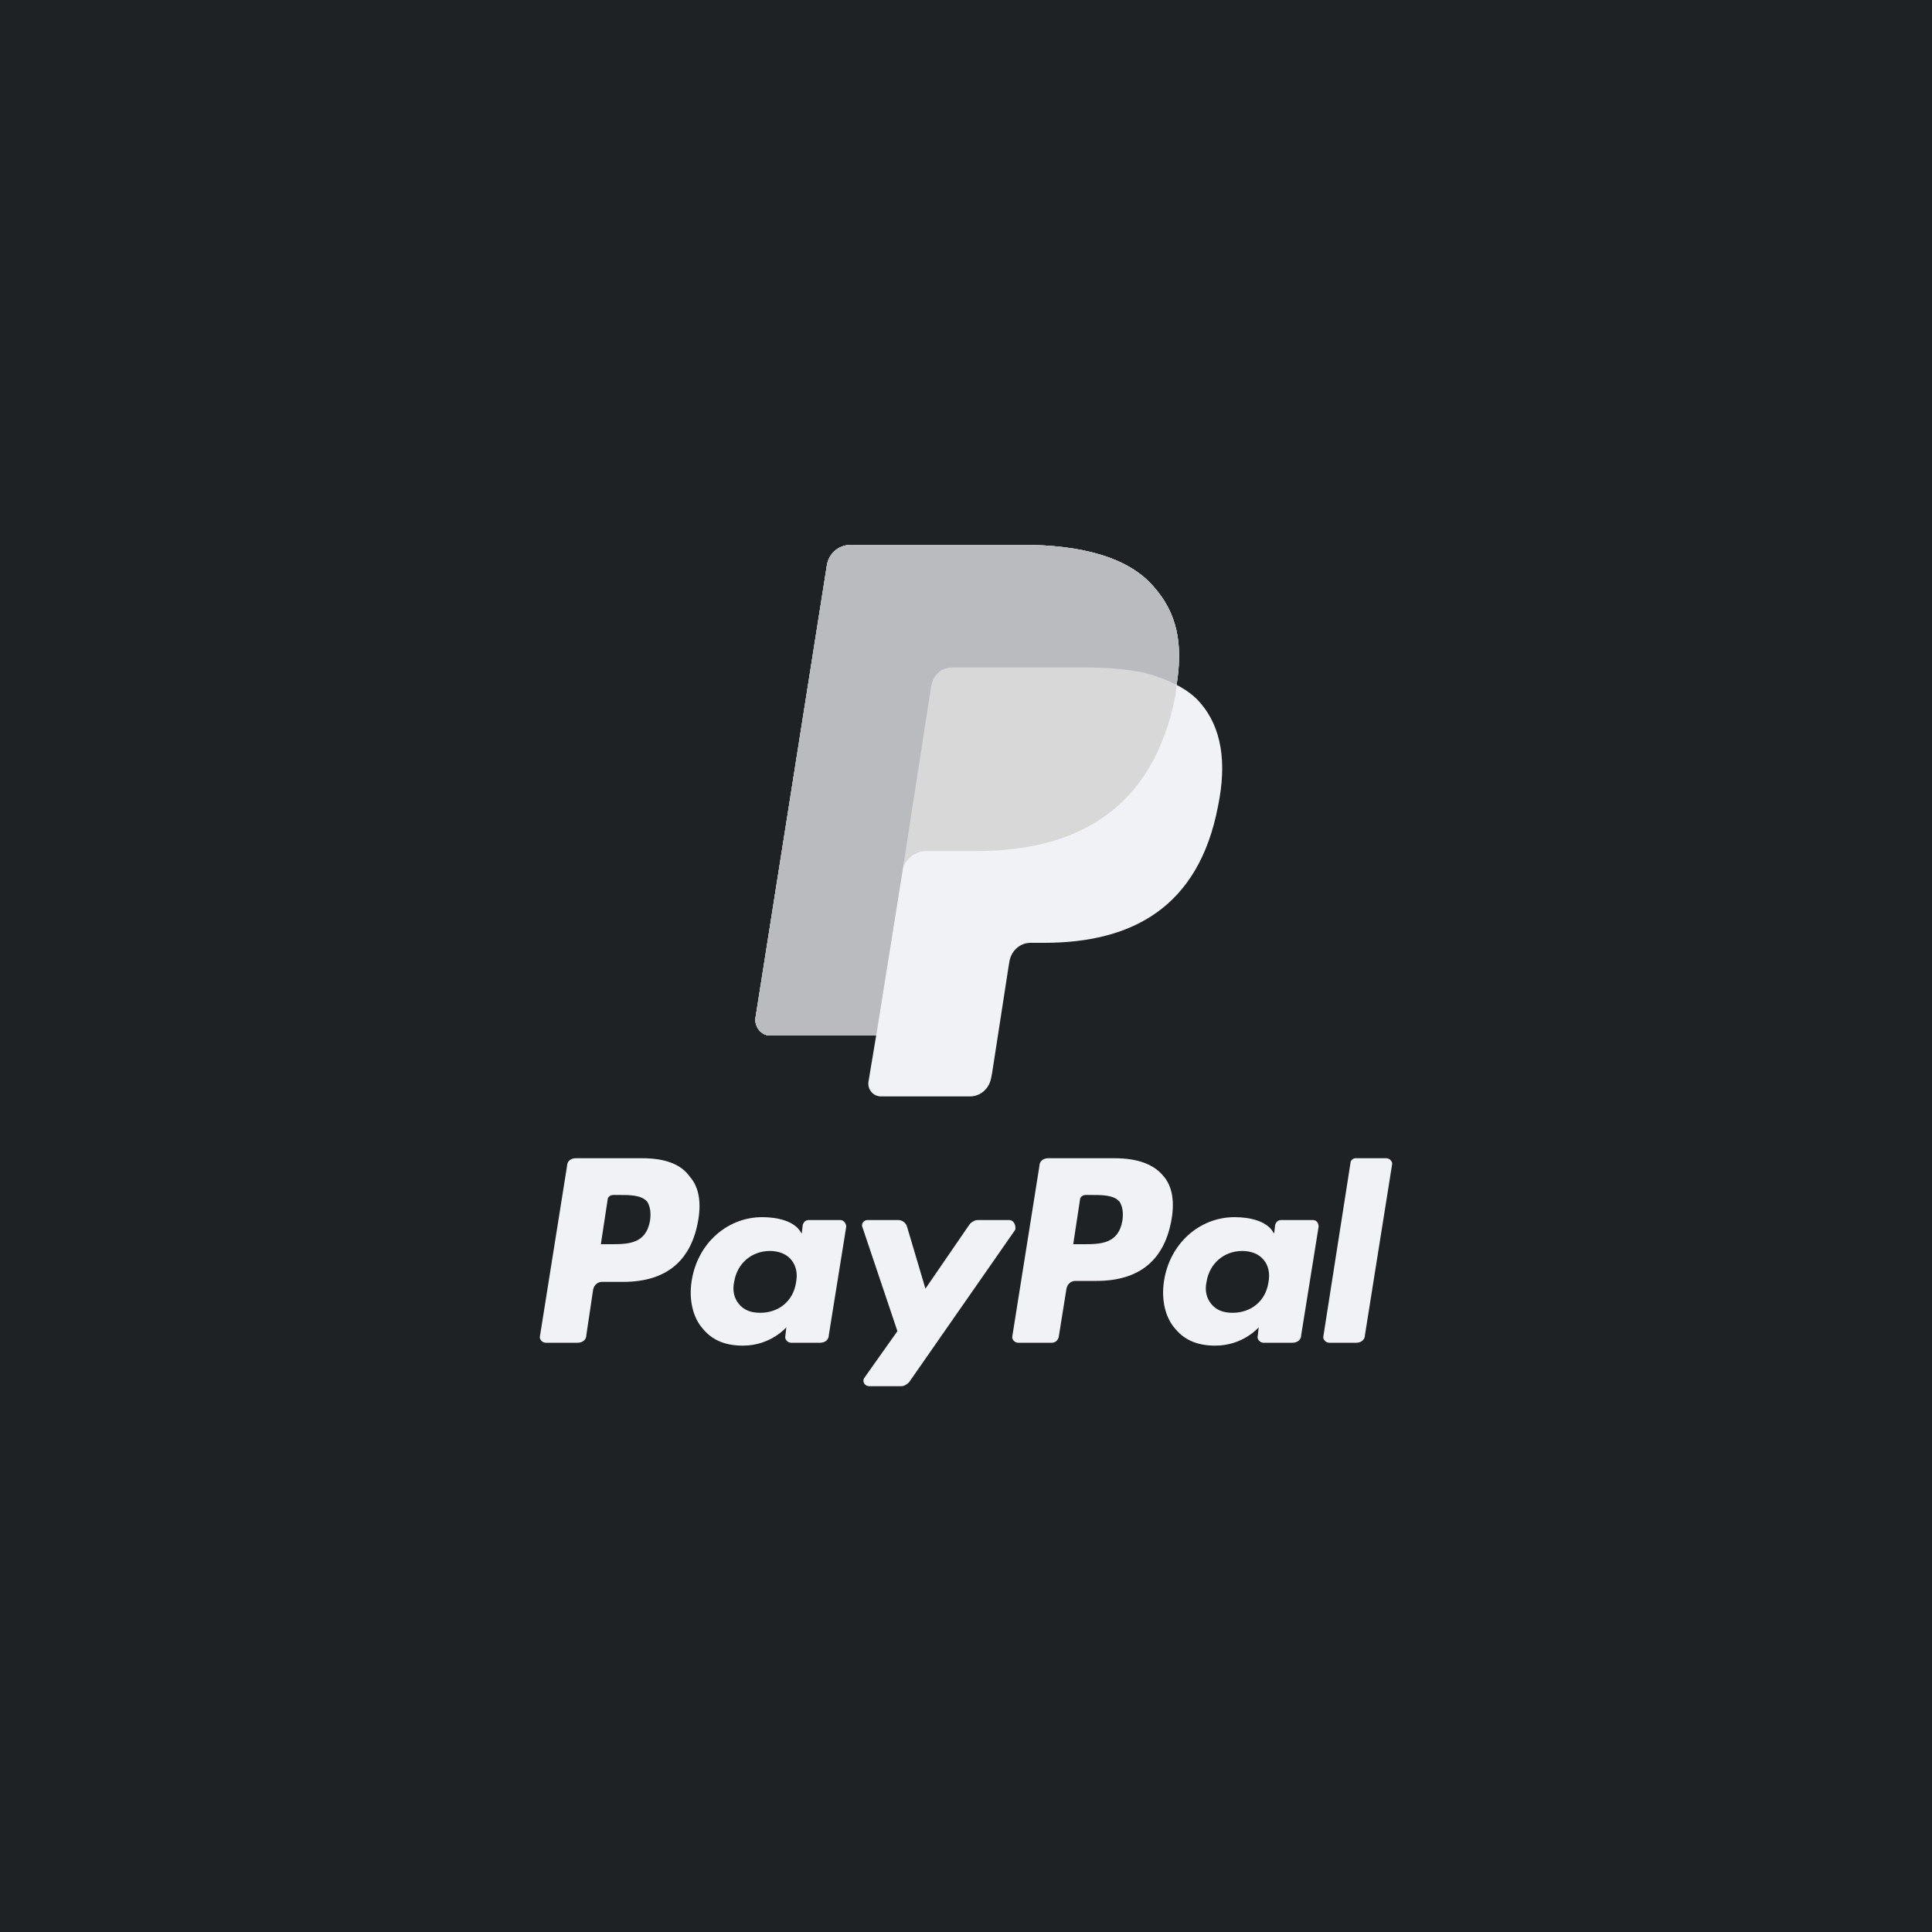
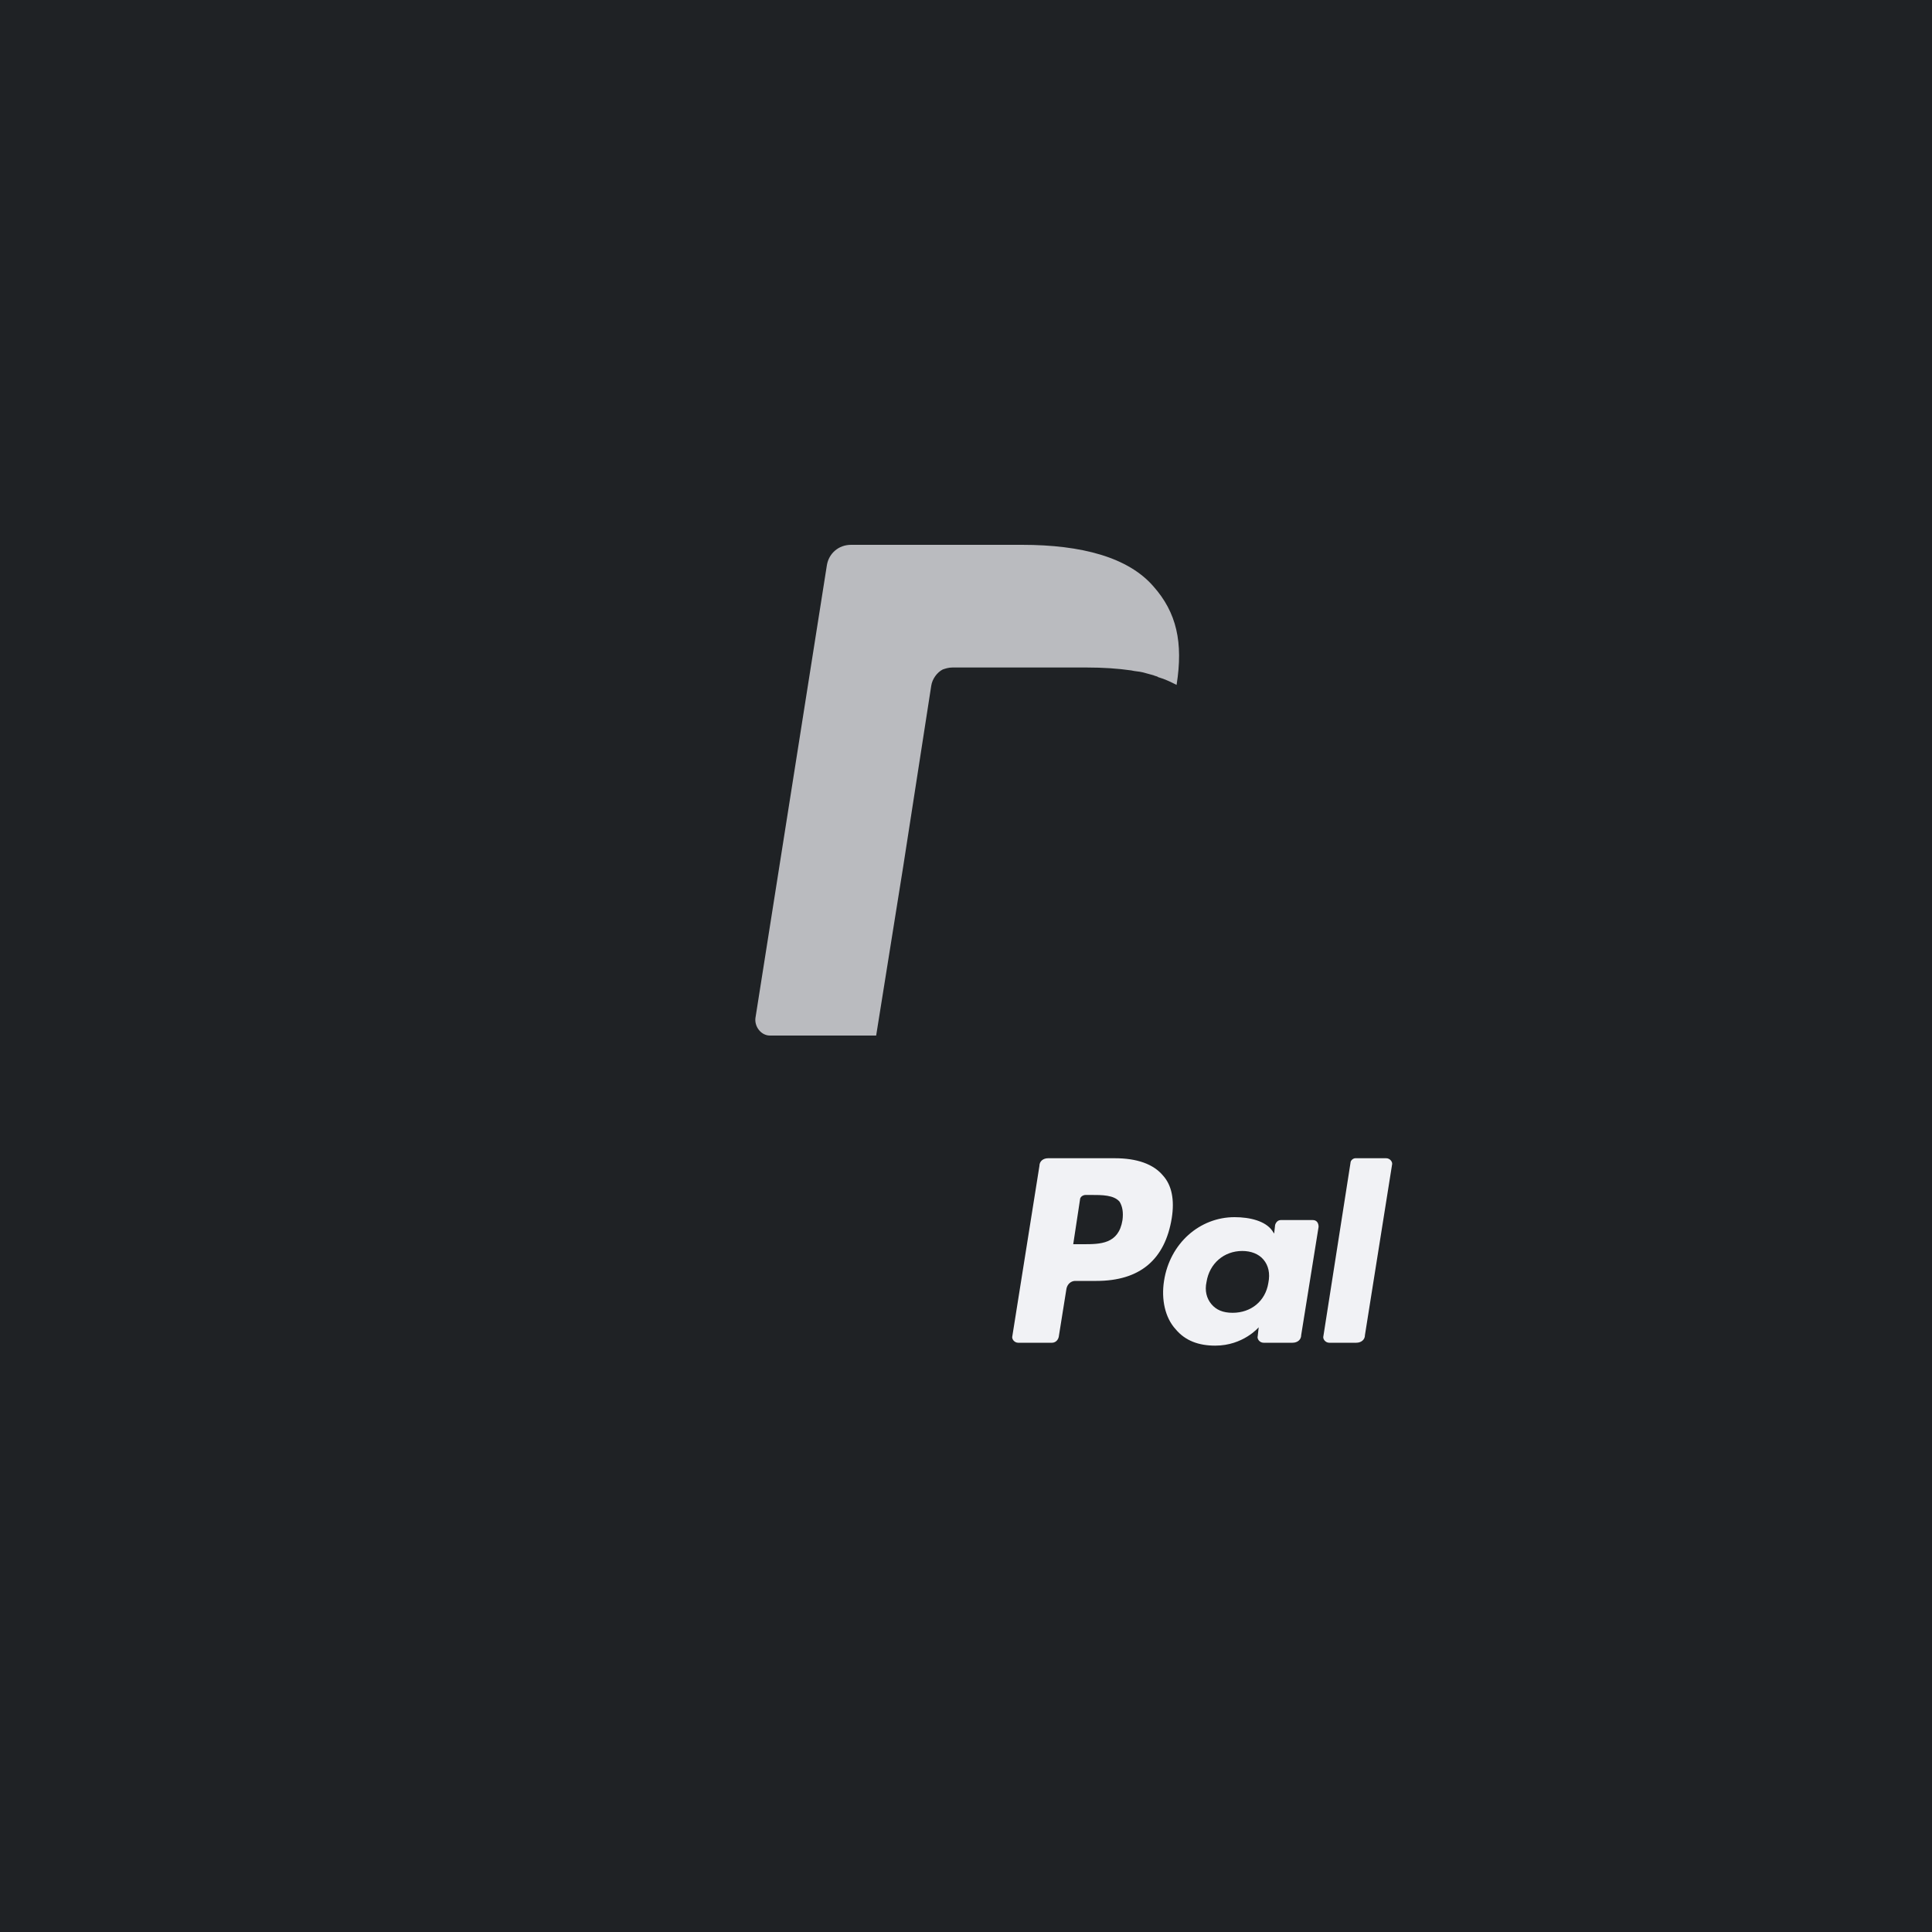
<svg xmlns="http://www.w3.org/2000/svg" version="1.1" id="Calque_1" x="0px" y="0px" viewBox="0 0 200 200" enable-background="new 0 0 200 200" xml:space="preserve">
  <g>
    <rect fill="#1F2225" width="200" height="200" />
  </g>
  <g>
    <g>
      <g>
        <path fill="#F1F2F5" d="M115.4,119.9h-6.9c-0.5,0-0.9,0.3-0.9,0.8l-2.8,17.6c-0.1,0.3,0.2,0.7,0.6,0.7h3.5c0.3,0,0.6-0.2,0.7-0.6     l0.8-5c0.1-0.5,0.5-0.8,0.9-0.8h2.2c4.5,0,7.1-2.2,7.8-6.5c0.3-1.9,0-3.4-0.9-4.4C119.4,120.5,117.7,119.9,115.4,119.9z      M116.2,126.3c-0.4,2.5-2.3,2.5-4.1,2.5h-1l0.7-4.6c0-0.3,0.3-0.5,0.6-0.5h0.5c1.2,0,2.4,0,3,0.7     C116.2,124.9,116.3,125.5,116.2,126.3z" />
-         <path fill="#F1F2F5" d="M66.5,119.9h-6.9c-0.5,0-0.9,0.3-0.9,0.8l-2.8,17.6c-0.1,0.3,0.2,0.7,0.6,0.7h3.3c0.5,0,0.9-0.3,0.9-0.8     l0.7-4.7c0.1-0.5,0.5-0.8,0.9-0.8h2.2c4.5,0,7.1-2.2,7.8-6.5c0.3-1.9,0-3.4-0.9-4.4C70.5,120.5,68.8,119.9,66.5,119.9z      M67.3,126.3c-0.4,2.5-2.3,2.5-4.1,2.5h-1l0.7-4.6c0-0.3,0.3-0.5,0.6-0.5H64c1.2,0,2.4,0,3,0.7C67.3,124.9,67.4,125.5,67.3,126.3     z" />
-         <path fill="#F1F2F5" d="M87,126.3h-3.3c-0.3,0-0.5,0.2-0.6,0.5l-0.1,0.9l-0.2-0.3c-0.7-1-2.3-1.4-3.9-1.4c-3.6,0-6.7,2.7-7.3,6.6     c-0.3,1.9,0.1,3.8,1.2,5c1,1.2,2.4,1.7,4.1,1.7c2.9,0,4.5-1.9,4.5-1.9l-0.1,0.9c-0.1,0.3,0.2,0.7,0.6,0.7h3     c0.5,0,0.9-0.3,0.9-0.8l1.8-11.2C87.6,126.6,87.3,126.3,87,126.3z M82.4,132.8c-0.3,1.9-1.8,3.1-3.7,3.1c-1,0-1.7-0.3-2.2-0.9     c-0.5-0.6-0.7-1.4-0.5-2.3c0.3-1.9,1.8-3.2,3.7-3.2c0.9,0,1.7,0.3,2.2,0.9S82.6,131.8,82.4,132.8z" />
        <path fill="#F1F2F5" d="M135.9,126.3h-3.3c-0.3,0-0.5,0.2-0.6,0.5l-0.1,0.9l-0.2-0.3c-0.7-1-2.3-1.4-3.9-1.4     c-3.6,0-6.7,2.7-7.3,6.6c-0.3,1.9,0.1,3.8,1.2,5c1,1.2,2.4,1.7,4.1,1.7c2.9,0,4.5-1.9,4.5-1.9l-0.1,0.9c-0.1,0.3,0.2,0.7,0.6,0.7     h3c0.5,0,0.9-0.3,0.9-0.8l1.8-11.2C136.5,126.6,136.3,126.3,135.9,126.3z M131.3,132.8c-0.3,1.9-1.8,3.1-3.7,3.1     c-1,0-1.7-0.3-2.2-0.9c-0.5-0.6-0.7-1.4-0.5-2.3c0.3-1.9,1.8-3.2,3.7-3.2c0.9,0,1.7,0.3,2.2,0.9S131.5,131.8,131.3,132.8z" />
-         <path fill="#F1F2F5" d="M104.5,126.3h-3.3c-0.3,0-0.6,0.2-0.8,0.4l-4.6,6.7l-1.9-6.4c-0.1-0.4-0.5-0.7-0.9-0.7h-3.2     c-0.4,0-0.7,0.4-0.5,0.8l3.6,10.7l-3.4,4.8c-0.3,0.4,0,0.9,0.5,0.9h3.3c0.3,0,0.6-0.2,0.8-0.4l11-15.8     C105.2,126.8,104.9,126.3,104.5,126.3z" />
        <path fill="#F1F2F5" d="M139.8,120.4l-2.8,17.9c-0.1,0.3,0.2,0.7,0.6,0.7h2.8c0.5,0,0.9-0.3,0.9-0.8l2.8-17.6     c0.1-0.3-0.2-0.7-0.6-0.7h-3.2C140.1,119.9,139.8,120.1,139.8,120.4z" />
      </g>
    </g>
    <g>
-       <path fill="#F1F2F5" d="M121.8,70.9c0.7-4.4,0-7.5-2.4-10.2c-2.6-3-7.4-4.3-13.6-4.3H88.1c-1.3,0-2.3,0.9-2.5,2.1l-7.4,46.9    c-0.1,0.9,0.6,1.8,1.5,1.8h11l-0.8,4.8c-0.1,0.8,0.5,1.5,1.3,1.5h9.2c1.1,0,2-0.8,2.2-1.9l0.1-0.5l1.7-11l0.1-0.6    c0.2-1.1,1.1-1.9,2.2-1.9h1.4c9,0,16-3.6,18-14.2c0.9-4.4,0.4-8.1-1.9-10.7C123.7,72.1,122.8,71.4,121.8,70.9L121.8,70.9" />
-       <path fill="#D8D8D8" d="M121.8,70.9c0.7-4.4,0-7.5-2.4-10.2c-2.6-3-7.4-4.3-13.6-4.3H88.1c-1.3,0-2.3,0.9-2.5,2.1l-7.4,46.9    c-0.1,0.9,0.6,1.8,1.5,1.8h11l2.8-17.5l-0.1,0.5c0.2-1.2,1.3-2.1,2.5-2.1h5.2c10.2,0,18.3-4.2,20.6-16.2    C121.7,71.6,121.8,71.2,121.8,70.9" />
      <path fill="#BABBBF" d="M96.4,71c0.1-0.7,0.6-1.4,1.2-1.7c0.3-0.1,0.6-0.2,1-0.2h13.9c1.7,0,3.2,0.1,4.6,0.3    c0.4,0.1,0.8,0.1,1.2,0.2c0.4,0.1,0.7,0.2,1.1,0.3c0.2,0.1,0.4,0.1,0.5,0.2c0.7,0.2,1.3,0.5,1.9,0.8c0.7-4.4,0-7.5-2.4-10.2    c-2.6-3-7.4-4.3-13.6-4.3H88.1c-1.3,0-2.3,0.9-2.5,2.1l-7.4,46.9c-0.1,0.9,0.6,1.8,1.5,1.8h11l2.8-17.5L96.4,71z" />
    </g>
  </g>
</svg>